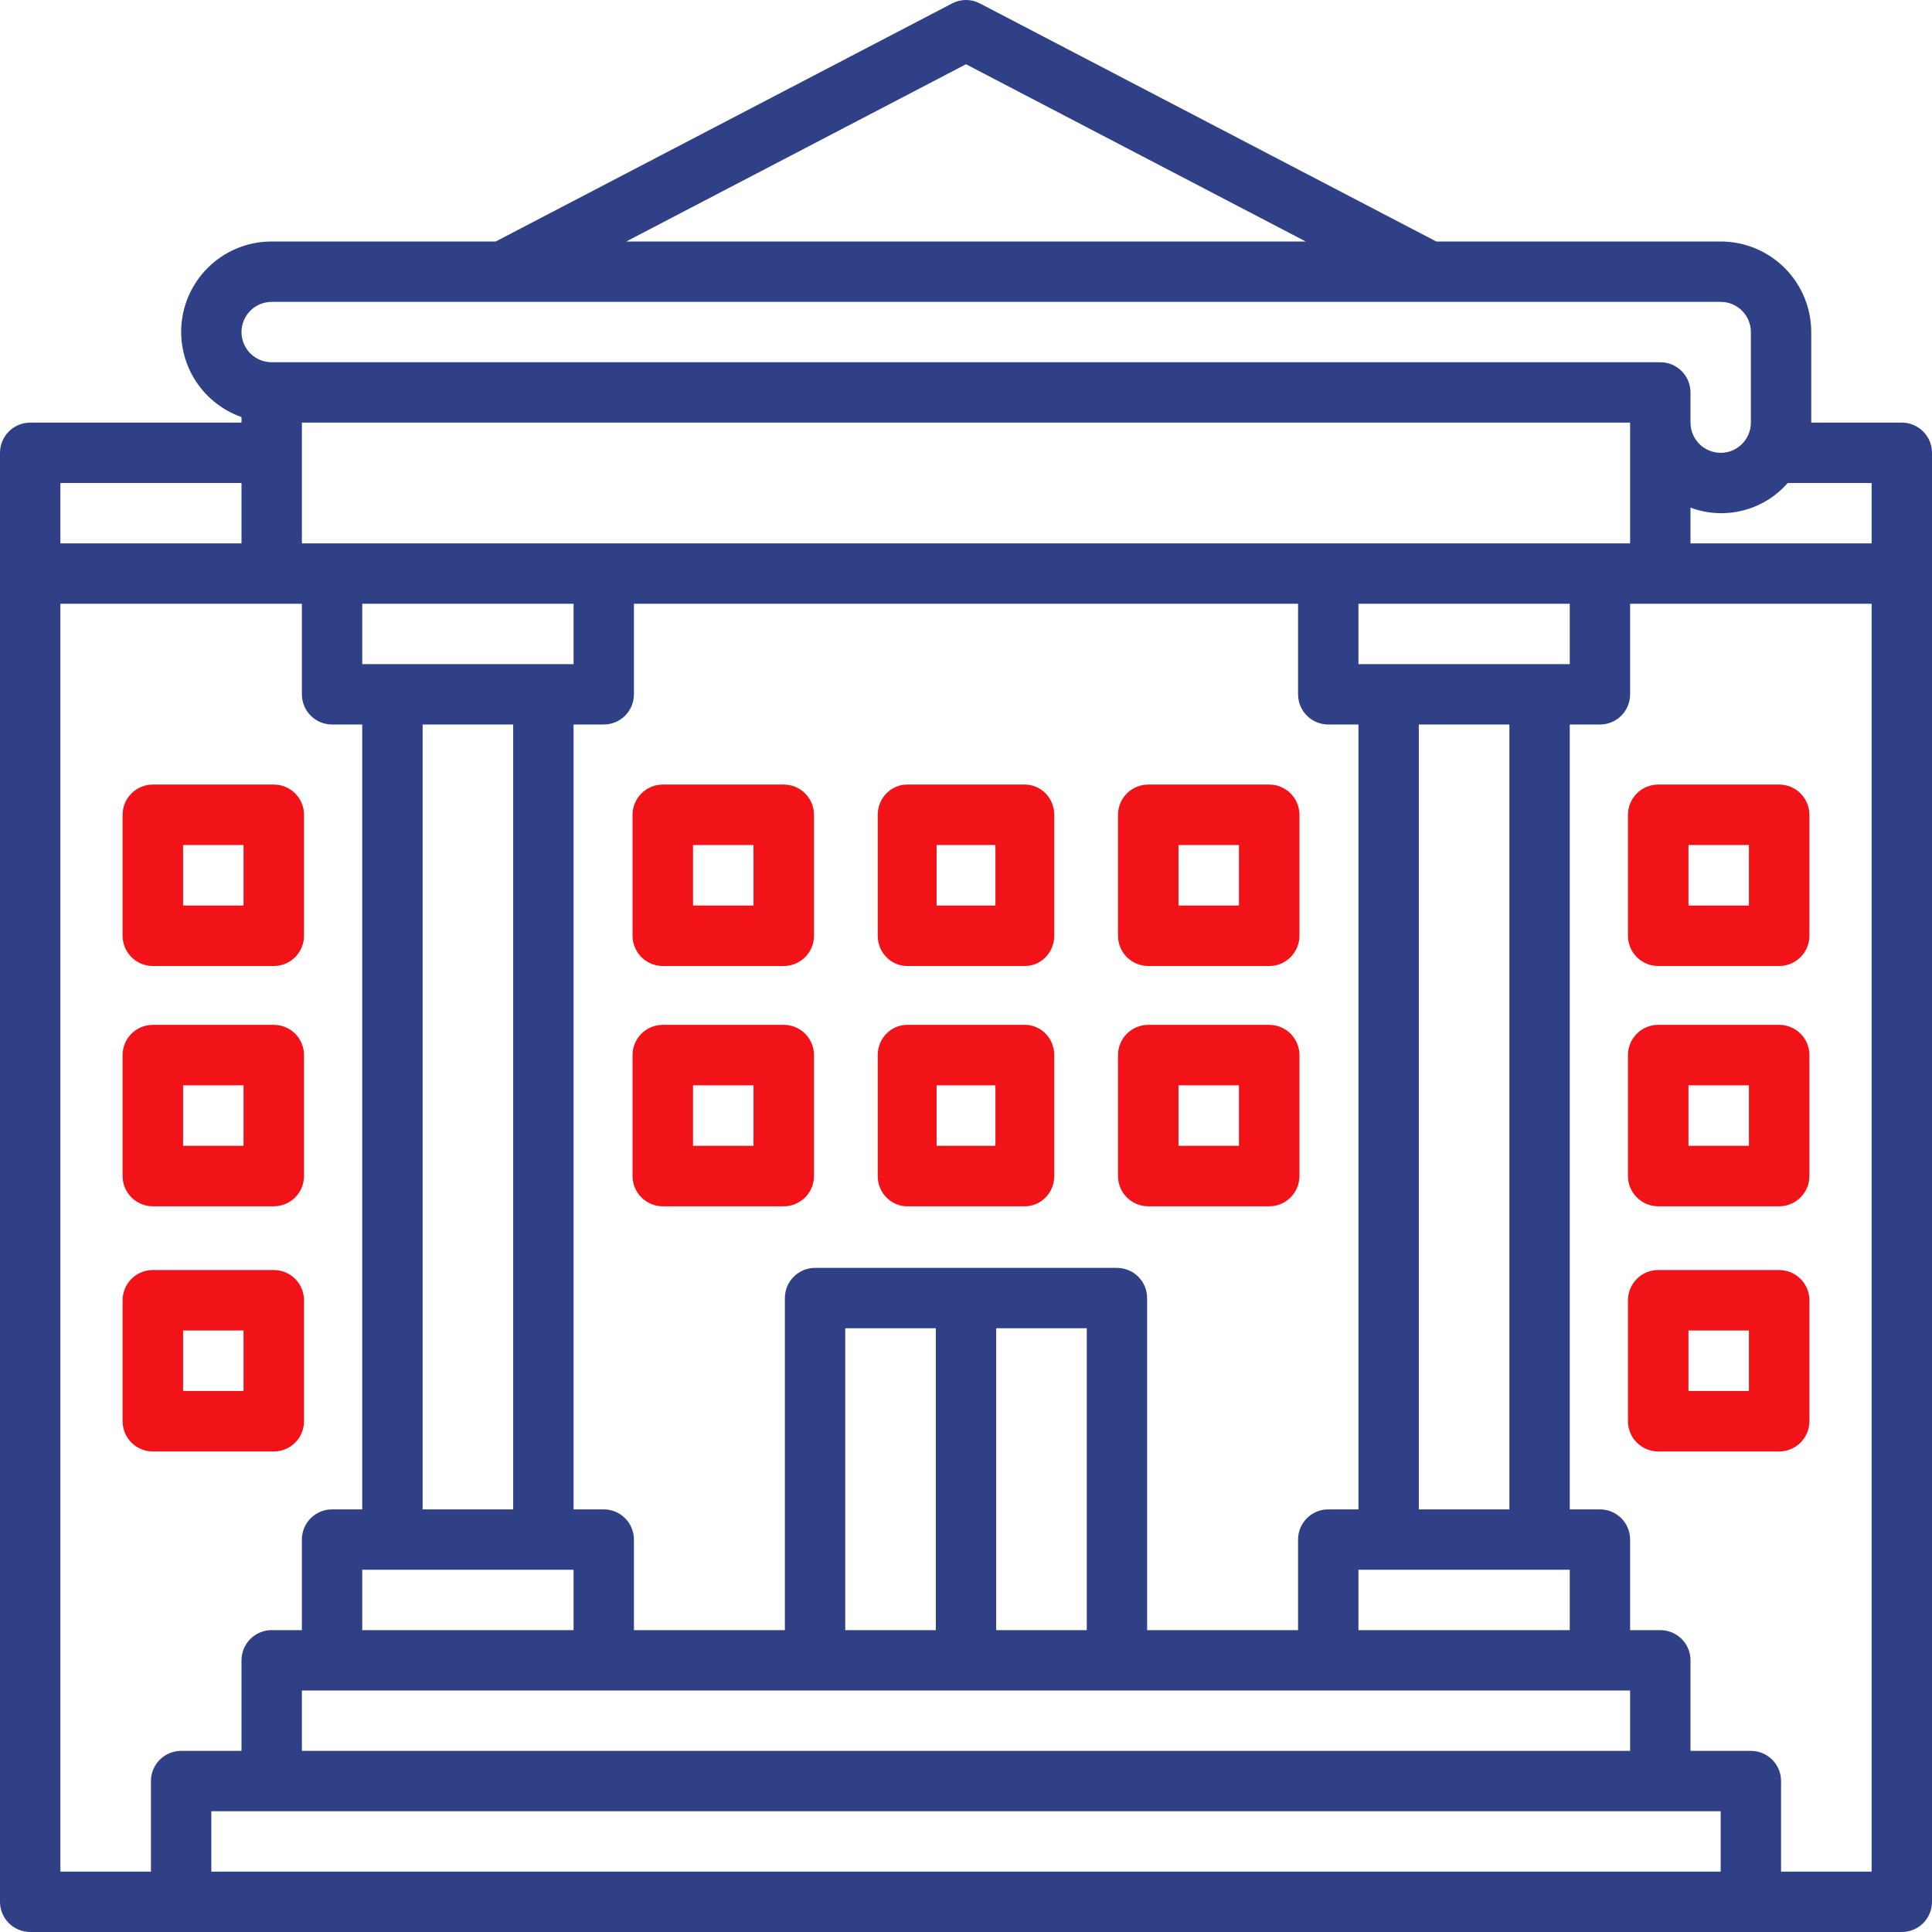
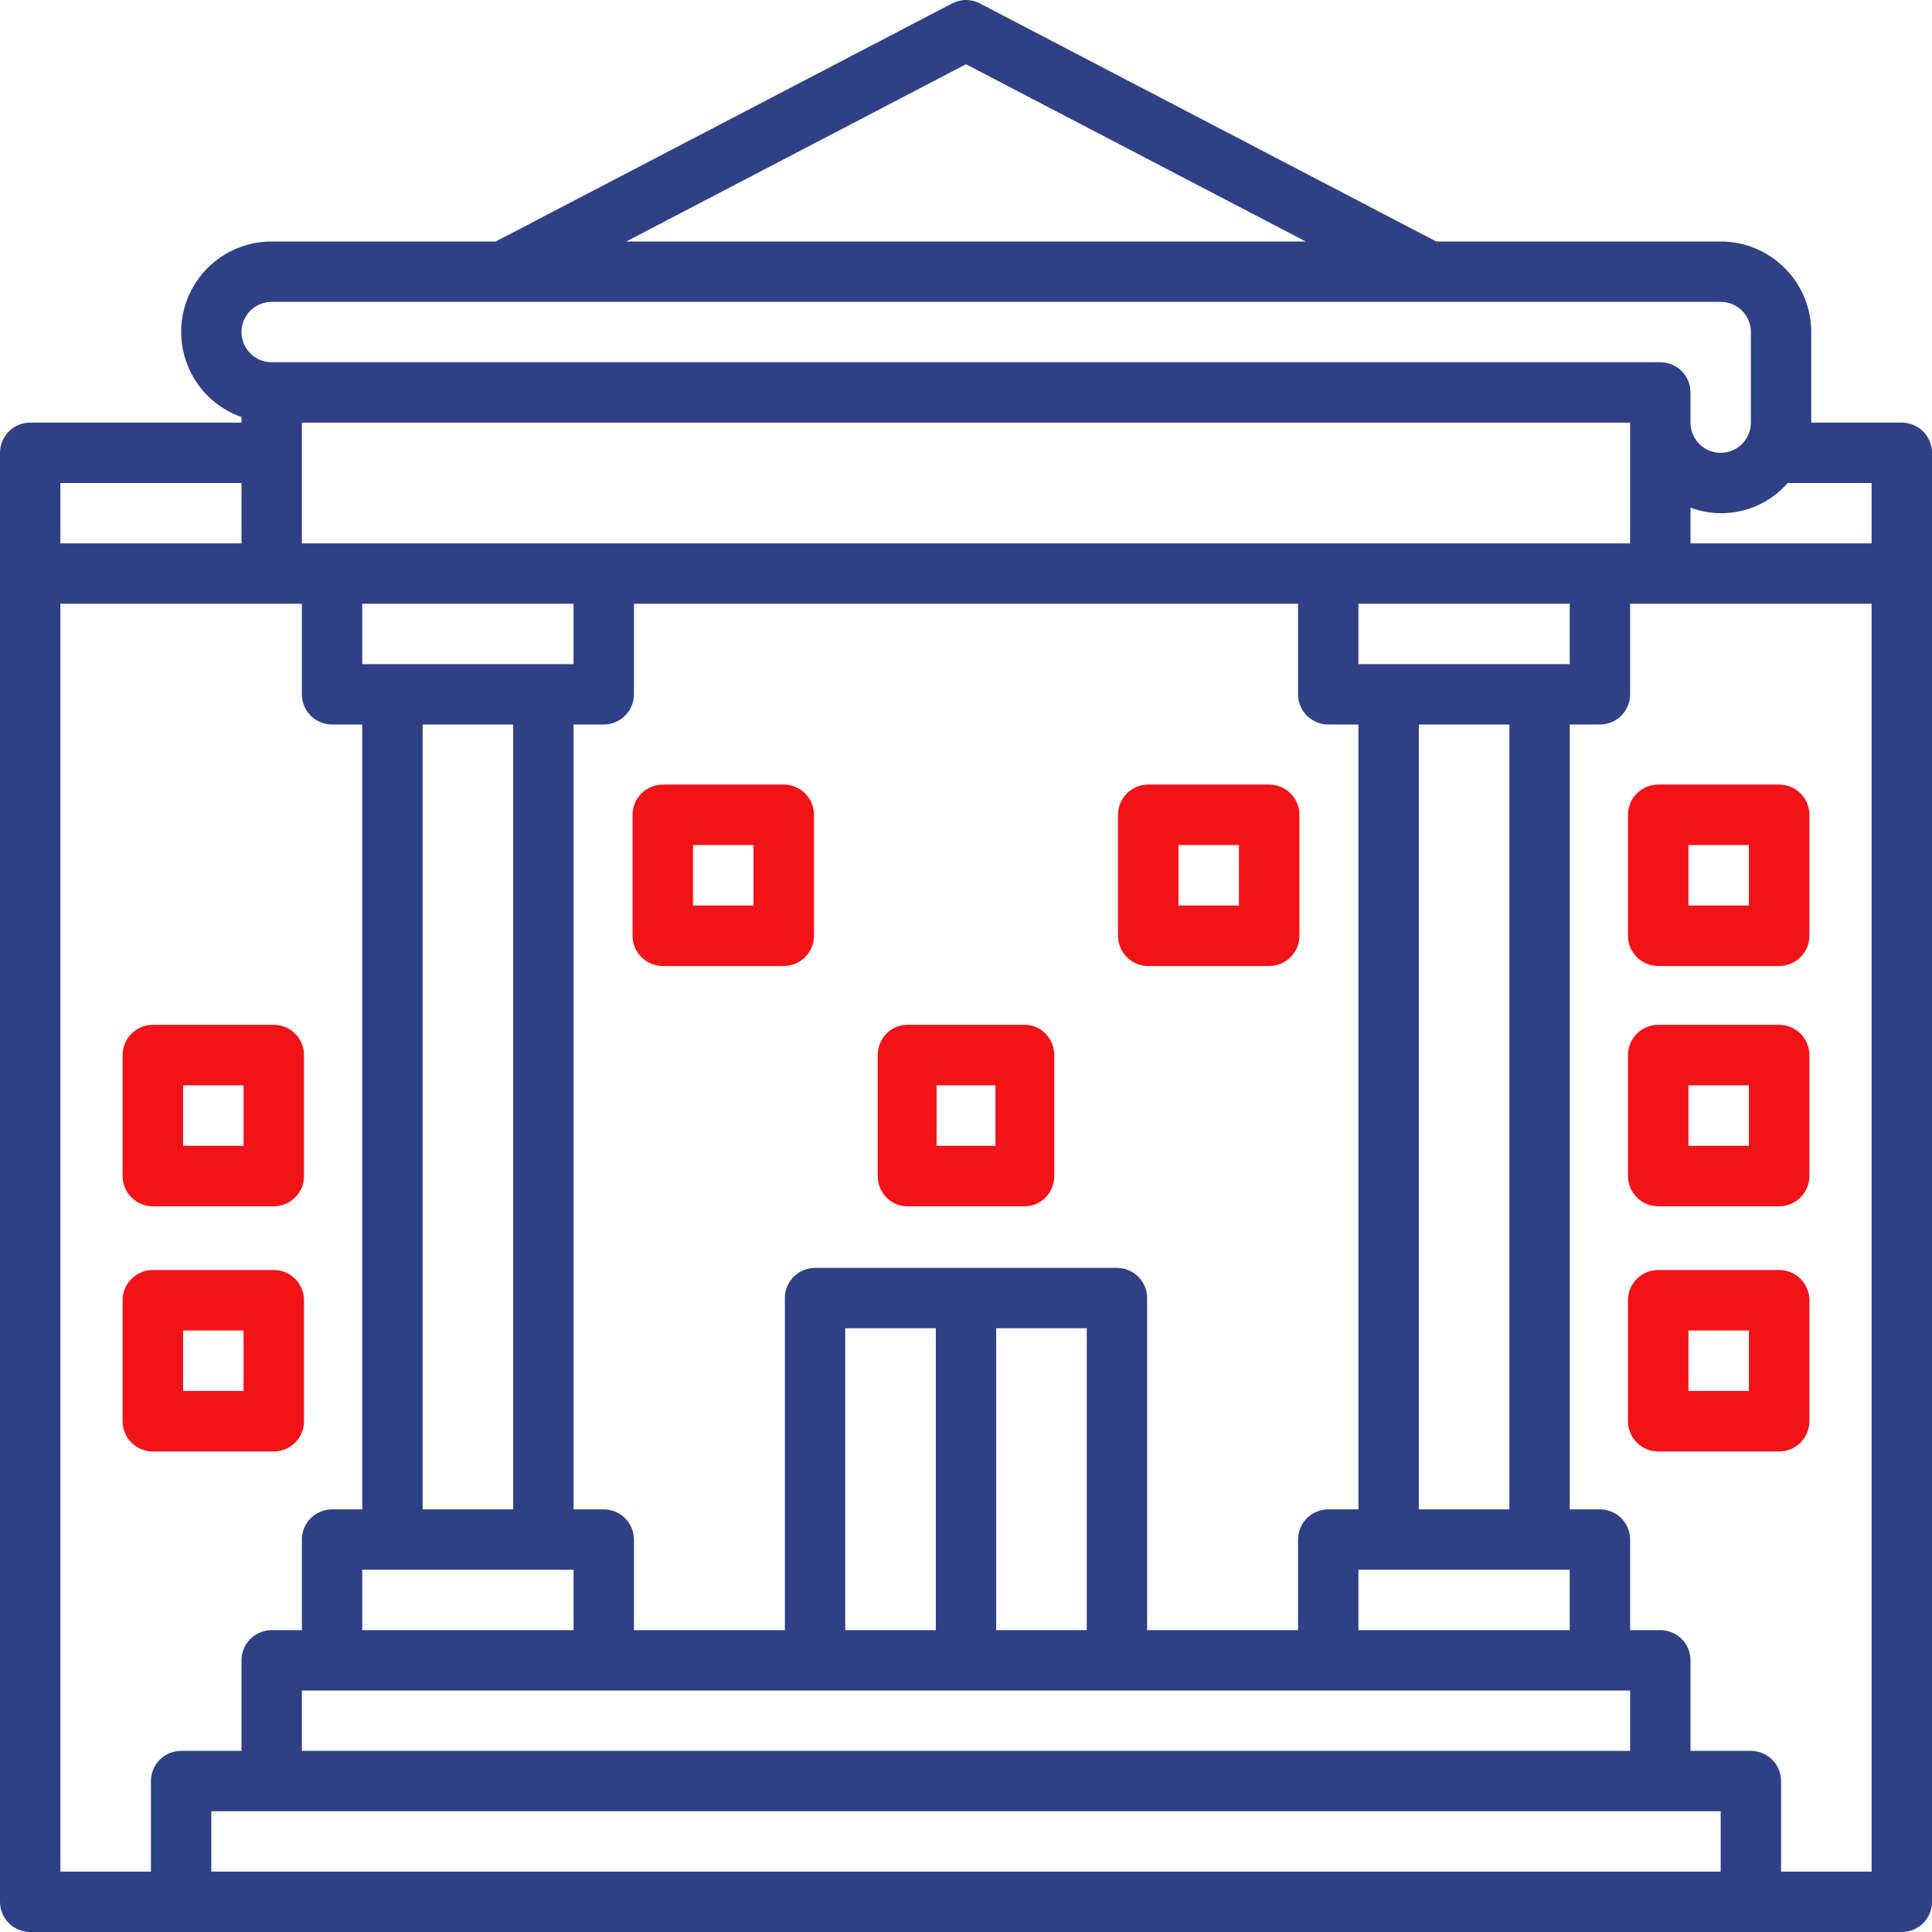
<svg xmlns="http://www.w3.org/2000/svg" width="103" height="103" viewBox="0 0 103 103" fill="none">
  <path d="M86.791 49.888C86.791 50.315 86.961 50.725 87.264 51.028C87.566 51.33 87.976 51.5 88.404 51.5H94.852C95.279 51.5 95.69 51.33 95.992 51.028C96.294 50.725 96.464 50.315 96.464 49.888V43.44C96.464 43.012 96.294 42.602 95.992 42.3C95.69 41.997 95.279 41.827 94.852 41.827H88.404C87.976 41.827 87.566 41.997 87.264 42.3C86.961 42.602 86.791 43.012 86.791 43.44V49.888ZM90.016 45.052H93.24V48.276H90.016V45.052Z" fill="#F21318" />
  <path d="M94.852 54.637H88.404C87.976 54.637 87.566 54.807 87.264 55.109C86.961 55.412 86.791 55.822 86.791 56.249V62.698C86.791 63.125 86.961 63.535 87.264 63.837C87.566 64.14 87.976 64.31 88.404 64.31H94.852C95.279 64.31 95.69 64.14 95.992 63.837C96.294 63.535 96.464 63.125 96.464 62.698V56.249C96.464 55.822 96.294 55.412 95.992 55.109C95.69 54.807 95.279 54.637 94.852 54.637ZM93.24 61.086H90.016V57.861H93.24V61.086Z" fill="#F21318" />
  <path d="M94.852 67.708H88.404C87.976 67.708 87.566 67.878 87.264 68.18C86.961 68.483 86.791 68.893 86.791 69.32V75.769C86.791 76.196 86.961 76.606 87.264 76.909C87.566 77.211 87.976 77.381 88.404 77.381H94.852C95.279 77.381 95.69 77.211 95.992 76.909C96.294 76.606 96.464 76.196 96.464 75.769V69.32C96.464 68.893 96.294 68.483 95.992 68.18C95.69 67.878 95.279 67.708 94.852 67.708ZM93.24 74.156H90.016V70.932H93.24V74.156Z" fill="#F21318" />
-   <path d="M8.148 51.5H14.596C15.024 51.5 15.434 51.33 15.736 51.028C16.038 50.725 16.208 50.315 16.208 49.888V43.44C16.208 43.012 16.038 42.602 15.736 42.3C15.434 41.997 15.024 41.827 14.596 41.827H8.148C7.72 41.827 7.31 41.997 7.008 42.3C6.705 42.602 6.536 43.012 6.536 43.44V49.888C6.536 50.315 6.705 50.725 7.008 51.028C7.31 51.33 7.72 51.5 8.148 51.5ZM9.76 45.052H12.984V48.276H9.76V45.052Z" fill="#F21318" />
  <path d="M8.148 64.31H14.596C15.024 64.31 15.434 64.14 15.736 63.837C16.038 63.535 16.208 63.125 16.208 62.698V56.249C16.208 55.822 16.038 55.412 15.736 55.109C15.434 54.807 15.024 54.637 14.596 54.637H8.148C7.72 54.637 7.31 54.807 7.008 55.109C6.705 55.412 6.536 55.822 6.536 56.249V62.698C6.536 63.125 6.705 63.535 7.008 63.837C7.31 64.14 7.72 64.31 8.148 64.31ZM9.76 57.861H12.984V61.086H9.76V57.861Z" fill="#F21318" />
  <path d="M16.208 75.769V69.32C16.208 68.893 16.038 68.483 15.736 68.18C15.434 67.878 15.024 67.708 14.596 67.708H8.148C7.72 67.708 7.31 67.878 7.008 68.18C6.705 68.483 6.536 68.893 6.536 69.32V75.769C6.536 76.196 6.705 76.606 7.008 76.909C7.31 77.211 7.72 77.381 8.148 77.381H14.596C15.024 77.381 15.434 77.211 15.736 76.909C16.038 76.606 16.208 76.196 16.208 75.769ZM12.984 74.156H9.76V70.932H12.984V74.156Z" fill="#F21318" />
-   <path d="M41.784 54.637H35.335C34.908 54.637 34.498 54.807 34.195 55.109C33.893 55.412 33.723 55.822 33.723 56.249V62.698C33.723 63.125 33.893 63.535 34.195 63.837C34.498 64.14 34.908 64.31 35.335 64.31H41.784C42.211 64.31 42.621 64.14 42.924 63.837C43.226 63.535 43.396 63.125 43.396 62.698V56.249C43.396 55.822 43.226 55.412 42.924 55.109C42.621 54.807 42.211 54.637 41.784 54.637ZM40.172 61.086H36.947V57.861H40.172V61.086Z" fill="#F21318" />
  <path d="M54.637 54.637H48.363C47.947 54.637 47.548 54.807 47.254 55.109C46.96 55.412 46.794 55.822 46.794 56.249V62.698C46.794 63.125 46.96 63.535 47.254 63.837C47.548 64.14 47.947 64.31 48.363 64.31H54.637C55.053 64.31 55.452 64.14 55.746 63.837C56.04 63.535 56.206 63.125 56.206 62.698V56.249C56.206 55.822 56.04 55.412 55.746 55.109C55.452 54.807 55.053 54.637 54.637 54.637ZM53.069 61.086H49.931V57.861H53.069V61.086Z" fill="#F21318" />
-   <path d="M67.665 54.637H61.216C60.788 54.637 60.379 54.807 60.076 55.109C59.774 55.412 59.604 55.822 59.604 56.249V62.698C59.604 63.125 59.774 63.535 60.076 63.837C60.379 64.14 60.788 64.31 61.216 64.31H67.665C68.092 64.31 68.502 64.14 68.804 63.837C69.107 63.535 69.277 63.125 69.277 62.698V56.249C69.277 55.822 69.107 55.412 68.804 55.109C68.502 54.807 68.092 54.637 67.665 54.637ZM66.052 61.086H62.828V57.861H66.052V61.086Z" fill="#F21318" />
  <path d="M41.784 41.827H35.335C34.908 41.827 34.498 41.997 34.195 42.3C33.893 42.602 33.723 43.012 33.723 43.44V49.888C33.723 50.315 33.893 50.725 34.195 51.028C34.498 51.33 34.908 51.5 35.335 51.5H41.784C42.211 51.5 42.621 51.33 42.924 51.028C43.226 50.725 43.396 50.315 43.396 49.888V43.44C43.396 43.012 43.226 42.602 42.924 42.3C42.621 41.997 42.211 41.827 41.784 41.827ZM40.172 48.276H36.947V45.052H40.172V48.276Z" fill="#F21318" />
-   <path d="M54.637 41.827H48.363C47.947 41.827 47.548 41.997 47.254 42.3C46.96 42.602 46.794 43.012 46.794 43.44V49.888C46.794 50.315 46.96 50.725 47.254 51.028C47.548 51.33 47.947 51.5 48.363 51.5H54.637C55.053 51.5 55.452 51.33 55.746 51.028C56.04 50.725 56.206 50.315 56.206 49.888V43.44C56.206 43.012 56.04 42.602 55.746 42.3C55.452 41.997 55.053 41.827 54.637 41.827ZM53.069 48.276H49.931V45.052H53.069V48.276Z" fill="#F21318" />
  <path d="M67.665 41.827H61.216C60.788 41.827 60.379 41.997 60.076 42.3C59.774 42.602 59.604 43.012 59.604 43.44V49.888C59.604 50.315 59.774 50.725 60.076 51.028C60.379 51.33 60.788 51.5 61.216 51.5H67.665C68.092 51.5 68.502 51.33 68.804 51.028C69.107 50.725 69.277 50.315 69.277 49.888V43.44C69.277 43.012 69.107 42.602 68.804 42.3C68.502 41.997 68.092 41.827 67.665 41.827ZM66.052 48.276H62.828V45.052H66.052V48.276Z" fill="#F21318" />
  <path d="M101.391 22.531H96.562V17.703C96.562 16.423 96.054 15.195 95.148 14.289C94.243 13.384 93.015 12.875 91.734 12.875H76.573L52.243 0.184C52.014 0.063 51.759 0 51.5 0C51.241 0 50.986 0.063 50.757 0.184L26.427 12.875H14.484C13.347 12.873 12.245 13.273 11.375 14.006C10.504 14.738 9.921 15.755 9.728 16.876C9.535 17.997 9.746 19.15 10.322 20.131C10.898 21.112 11.802 21.857 12.875 22.235V22.531H1.609C1.183 22.531 0.773 22.701 0.471 23.003C0.17 23.305 0 23.714 0 24.141L0 101.391C0 101.817 0.17 102.227 0.471 102.529C0.773 102.83 1.183 103 1.609 103H101.391C101.817 103 102.227 102.83 102.529 102.529C102.83 102.227 103 101.817 103 101.391V24.141C103 23.714 102.83 23.305 102.529 23.003C102.227 22.701 101.817 22.531 101.391 22.531ZM51.5 3.425L69.614 12.875H33.386L51.5 3.425ZM14.484 16.094H91.734C92.161 16.094 92.571 16.263 92.872 16.565C93.174 16.867 93.344 17.276 93.344 17.703V22.531C93.344 22.958 93.174 23.367 92.872 23.669C92.571 23.971 92.161 24.141 91.734 24.141C91.308 24.141 90.898 23.971 90.596 23.669C90.295 23.367 90.125 22.958 90.125 22.531V20.922C90.125 20.495 89.955 20.086 89.654 19.784C89.352 19.482 88.942 19.312 88.516 19.312H14.484C14.057 19.312 13.648 19.143 13.346 18.841C13.045 18.539 12.875 18.13 12.875 17.703C12.875 17.276 13.045 16.867 13.346 16.565C13.648 16.263 14.057 16.094 14.484 16.094ZM70.812 38.625H72.422V80.469H70.812C70.386 80.469 69.976 80.638 69.674 80.94C69.373 81.242 69.203 81.651 69.203 82.078V86.906H61.156V69.203C61.156 68.776 60.987 68.367 60.685 68.065C60.383 67.763 59.974 67.594 59.547 67.594H43.453C43.026 67.594 42.617 67.763 42.315 68.065C42.013 68.367 41.844 68.776 41.844 69.203V86.906H33.797V82.078C33.797 81.651 33.627 81.242 33.325 80.94C33.024 80.638 32.614 80.469 32.188 80.469H30.578V38.625H32.188C32.614 38.625 33.024 38.456 33.325 38.154C33.627 37.852 33.797 37.443 33.797 37.016V32.188H69.203V37.016C69.203 37.443 69.373 37.852 69.674 38.154C69.976 38.456 70.386 38.625 70.812 38.625ZM57.938 70.812V86.906H53.109V70.812H57.938ZM49.891 70.812V86.906H45.062V70.812H49.891ZM30.578 35.406H19.312V32.188H30.578V35.406ZM27.359 38.625V80.469H22.531V38.625H27.359ZM30.578 83.688V86.906H19.312V83.688H30.578ZM86.906 90.125V93.344H16.094V90.125H86.906ZM83.688 86.906H72.422V83.688H83.688V86.906ZM75.641 80.469V38.625H80.469V80.469H75.641ZM72.422 35.406V32.188H83.688V35.406H72.422ZM16.094 28.969V22.531H86.906V28.969H16.094ZM3.219 25.75H12.875V28.969H3.219V25.75ZM8.047 94.953V99.781H3.219V32.188H16.094V37.016C16.094 37.443 16.263 37.852 16.565 38.154C16.867 38.456 17.276 38.625 17.703 38.625H19.312V80.469H17.703C17.276 80.469 16.867 80.638 16.565 80.94C16.263 81.242 16.094 81.651 16.094 82.078V86.906H14.484C14.057 86.906 13.648 87.076 13.346 87.378C13.045 87.679 12.875 88.089 12.875 88.516V93.344H9.656C9.229 93.344 8.82 93.513 8.518 93.815C8.216 94.117 8.047 94.526 8.047 94.953ZM91.734 99.781H11.266V96.562H91.734V99.781ZM99.781 99.781H94.953V94.953C94.953 94.526 94.784 94.117 94.482 93.815C94.18 93.513 93.771 93.344 93.344 93.344H90.125V88.516C90.125 88.089 89.955 87.679 89.654 87.378C89.352 87.076 88.942 86.906 88.516 86.906H86.906V82.078C86.906 81.651 86.737 81.242 86.435 80.94C86.133 80.638 85.724 80.469 85.297 80.469H83.688V38.625H85.297C85.724 38.625 86.133 38.456 86.435 38.154C86.737 37.852 86.906 37.443 86.906 37.016V32.188H99.781V99.781ZM99.781 28.969H90.125V27.063C91.02 27.397 91.995 27.45 92.921 27.216C93.847 26.981 94.679 26.47 95.307 25.75H99.781V28.969Z" fill="#304087" />
</svg>